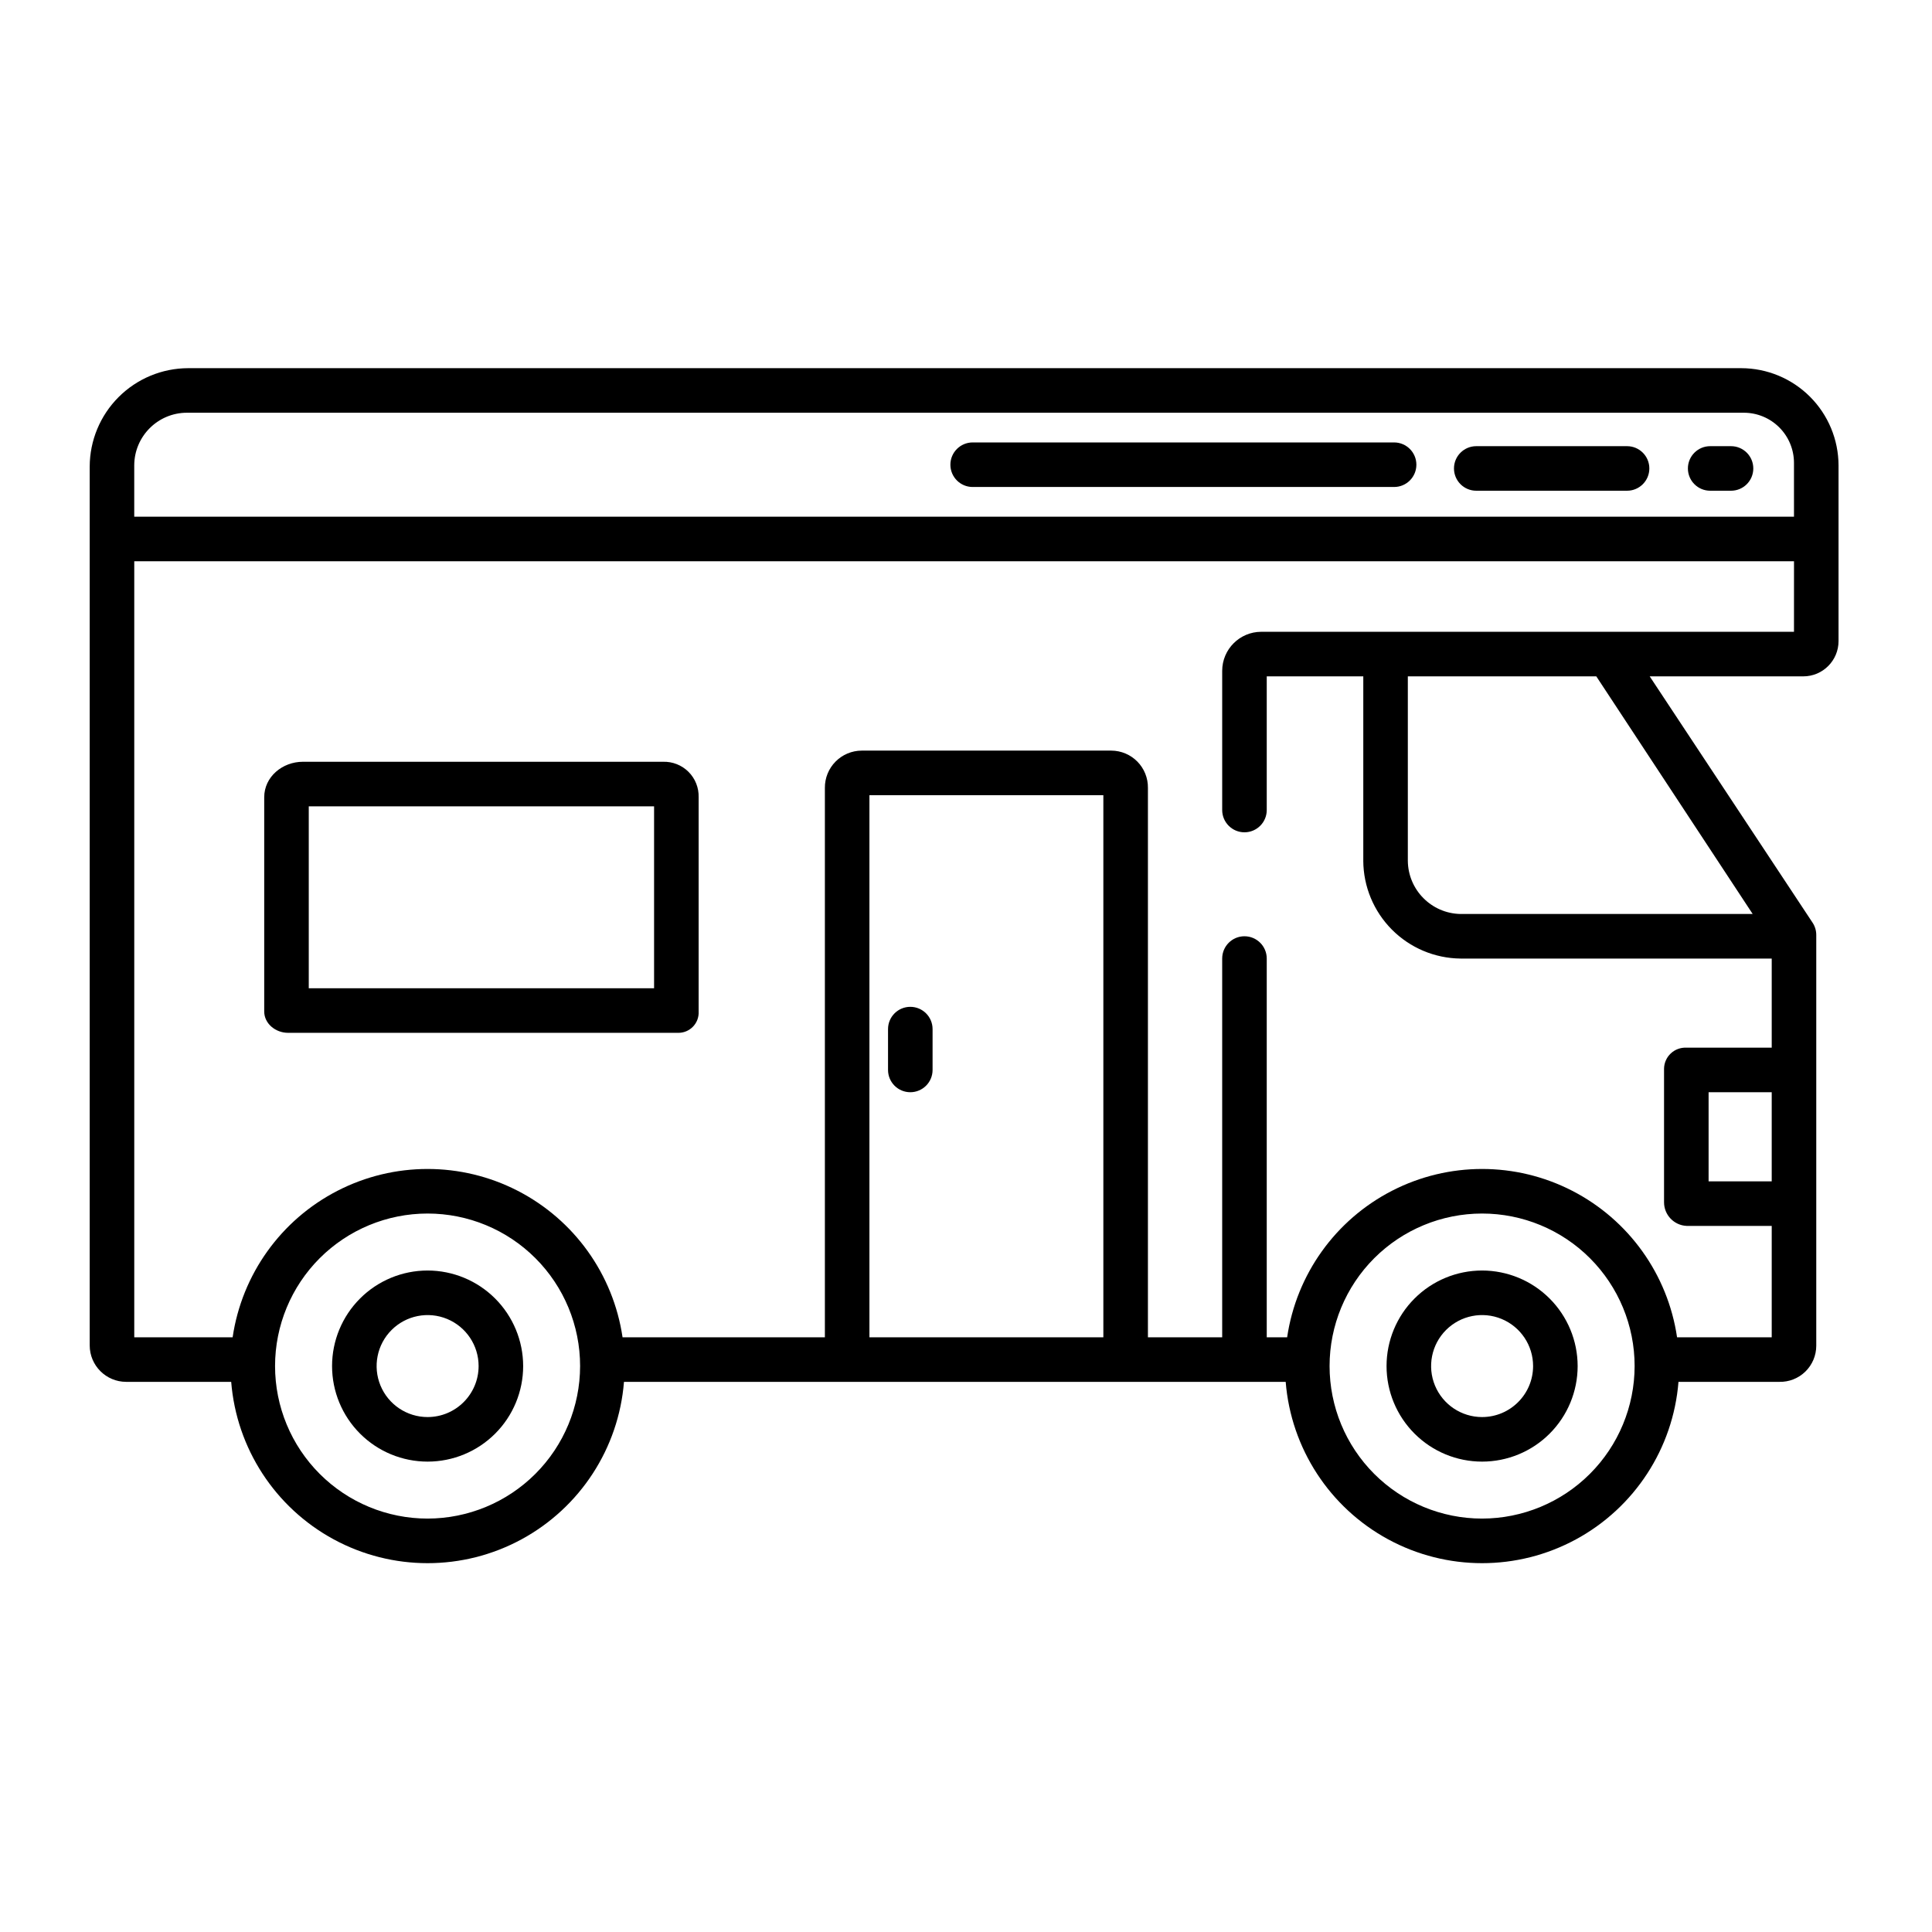
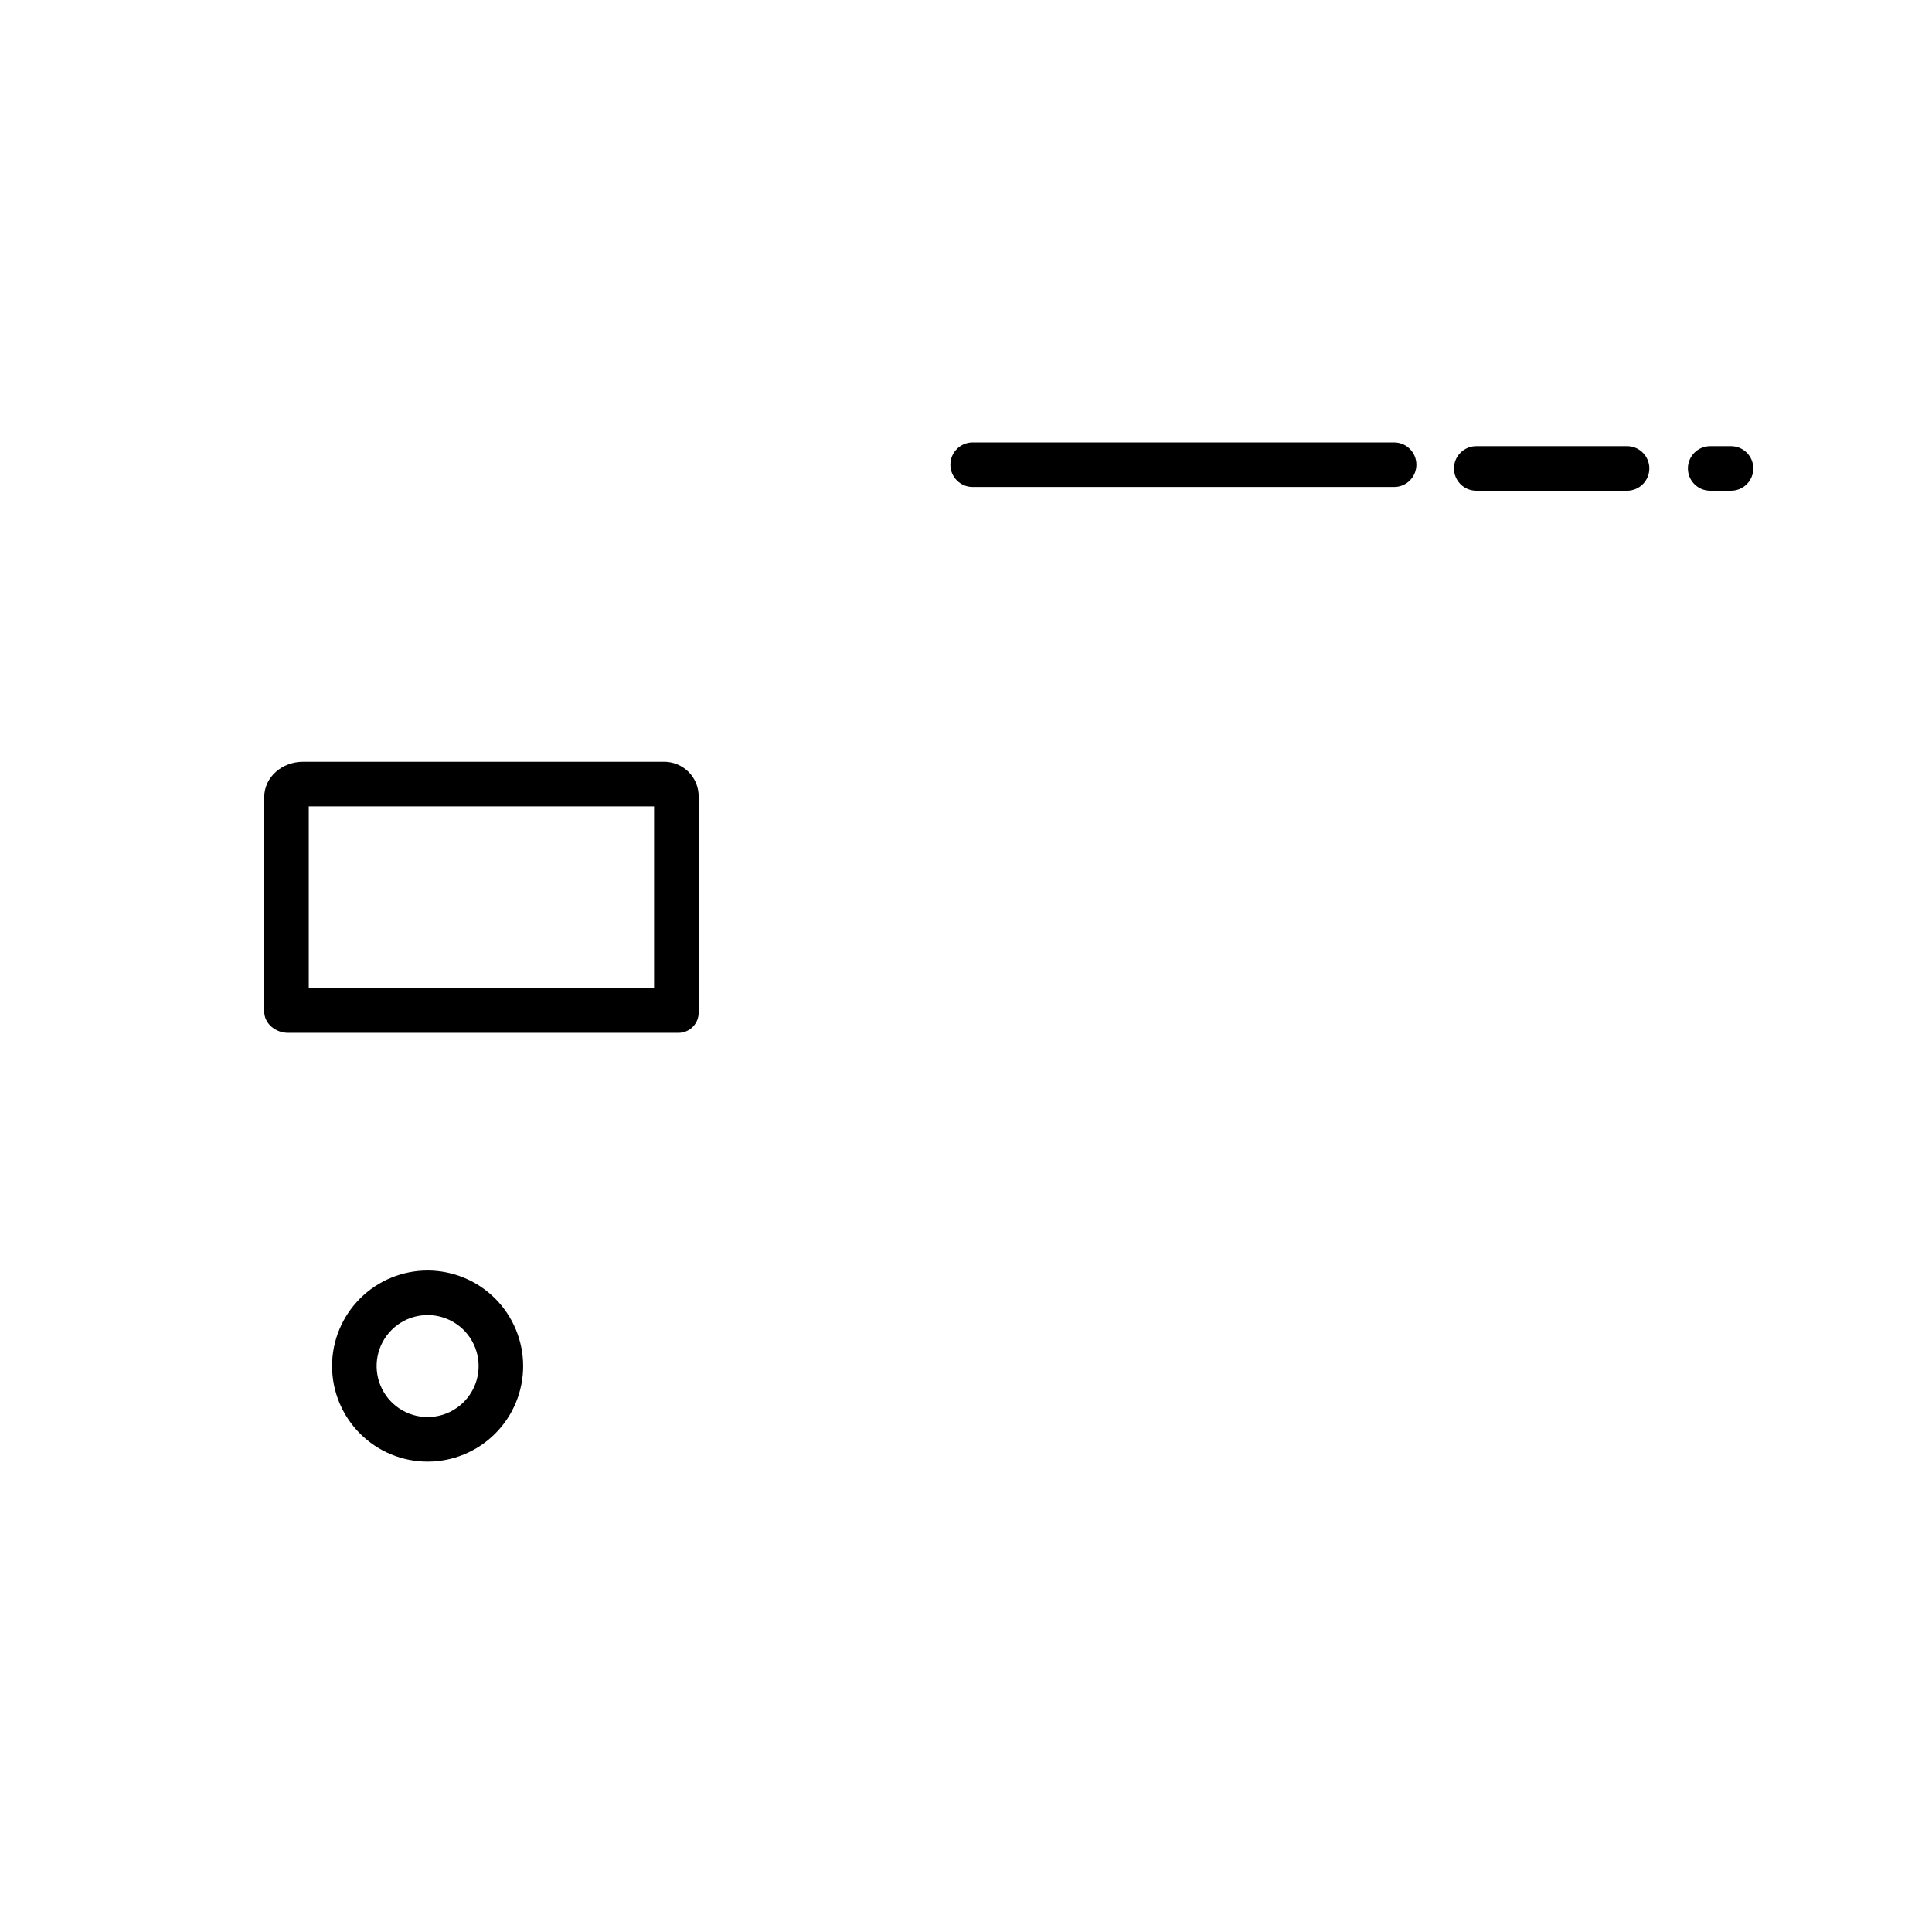
<svg xmlns="http://www.w3.org/2000/svg" fill="#000000" width="800px" height="800px" version="1.1" viewBox="144 144 512 512">
  <g>
    <path d="m220.33 417.71h103.32c1.5 0.039 2.945-0.551 3.988-1.629 1.047-1.074 1.594-2.539 1.508-4.035v-56.758c0.074-2.519-0.898-4.961-2.684-6.742s-4.227-2.746-6.75-2.668h-95.449c-5.422 0-10.242 3.984-10.242 9.41v56.758c0 3.262 3.051 5.664 6.309 5.664zm5.496-60.023h91.512v48.215h-91.512z" />
-     <path d="m385.24 433.45c3.262 0 5.902-2.641 5.902-5.902v-10.824c0-3.262-2.641-5.902-5.902-5.902s-5.902 2.641-5.902 5.902v10.824c0 3.262 2.641 5.902 5.902 5.902z" />
    <path d="m513.45 261.25h-111.68c-3.262 0-5.906 2.644-5.906 5.902 0 3.262 2.644 5.906 5.906 5.906h111.68c3.262 0 5.906-2.644 5.906-5.906 0-3.258-2.644-5.902-5.906-5.902z" />
    <path d="m575.19 262.24h-39.965c-3.262 0-5.906 2.644-5.906 5.902 0 3.262 2.644 5.906 5.906 5.906h39.965c3.258 0 5.902-2.644 5.902-5.906 0-3.258-2.644-5.902-5.902-5.902z" />
    <path d="m602.74 262.24h-5.523c-3.262 0-5.906 2.644-5.906 5.902 0 3.262 2.644 5.906 5.906 5.906h5.523c3.262 0 5.902-2.644 5.902-5.906 0-3.258-2.641-5.902-5.902-5.902z" />
-     <path d="m605.48 241.57h-411.63c-6.91 0.02-13.531 2.773-18.418 7.66-4.887 4.887-7.641 11.508-7.66 18.414v232.89c0 5.344 4.332 9.672 9.672 9.672h27.824c1.41 17.609 11.625 33.309 27.156 41.734 15.527 8.422 34.258 8.422 49.785 0 15.527-8.426 25.746-24.125 27.152-41.734h175.36c1.41 17.609 11.625 33.309 27.152 41.734 15.531 8.422 34.262 8.422 49.789 0 15.527-8.426 25.746-24.125 27.152-41.734h26.715c2.574 0.059 5.062-0.918 6.906-2.715 1.844-1.797 2.887-4.262 2.894-6.84v-108.85c0.008-1.156-0.328-2.293-0.961-3.258l-43.18-65.301h40.695c5.164 0 9.348-4.184 9.348-9.348v-46.57c-0.02-6.824-2.738-13.363-7.562-18.188-4.828-4.828-11.367-7.547-18.191-7.566zm-348.17 304.87c-10.719 0-21-4.258-28.582-11.84-7.578-7.578-11.836-17.859-11.836-28.582 0-10.719 4.258-21 11.836-28.582 7.582-7.578 17.863-11.836 28.582-11.836 10.723 0 21.004 4.258 28.582 11.836 7.582 7.582 11.84 17.863 11.84 28.582-0.012 10.719-4.273 20.992-11.852 28.57s-17.852 11.84-28.57 11.852zm179.09-48.047h-61.992v-143.66h61.992zm100.37 48.047c-10.719 0-21-4.258-28.582-11.84-7.578-7.578-11.836-17.859-11.836-28.582 0-10.719 4.258-21 11.836-28.582 7.582-7.578 17.863-11.836 28.582-11.836 10.723 0 21.004 4.258 28.582 11.836 7.582 7.582 11.84 17.863 11.84 28.582-0.012 10.719-4.273 20.992-11.852 28.57s-17.852 11.84-28.57 11.852zm76.754-89.375h-16.727v-23.617h16.727zm-5.043-70.848h-77.441c-7.699-0.148-13.883-6.398-13.949-14.098v-48.879h49.945zm10.945-74.785h-141.2c-5.699 0.016-10.316 4.633-10.332 10.332v36.902c0 3.258 2.644 5.902 5.902 5.902 3.262 0 5.906-2.644 5.906-5.902v-35.426h25.586v48.879h-0.004c0.035 6.832 2.758 13.379 7.578 18.227 4.816 4.848 11.348 7.606 18.184 7.68h82.48v23.617h-22.59c-1.535-0.078-3.035 0.473-4.156 1.523s-1.766 2.512-1.789 4.051v35.379-0.004c-0.012 3.344 2.606 6.109 5.945 6.281h22.59v29.52h-25.086c-2.457-16.668-12.809-31.125-27.793-38.828-14.984-7.703-32.762-7.703-47.75 0-14.984 7.703-25.332 22.16-27.789 38.828h-5.406v-100.37c0-3.262-2.644-5.906-5.906-5.906-3.258 0-5.902 2.644-5.902 5.906v100.37h-19.68v-145.61c0.031-2.594-0.973-5.094-2.789-6.945-1.82-1.852-4.301-2.902-6.894-2.918h-66.184c-2.602 0.012-5.09 1.059-6.918 2.91-1.828 1.848-2.844 4.352-2.824 6.953v145.61h-53.621c-2.457-16.668-12.809-31.125-27.793-38.828-14.984-7.703-32.762-7.703-47.746 0-14.988 7.703-25.336 22.16-27.793 38.828h-26.07v-205.66h439.85zm0-30.504h-439.85v-13.605c0.023-7.691 6.254-13.926 13.945-13.945h412.62c3.523 0 6.902 1.398 9.391 3.891 2.492 2.492 3.891 5.871 3.891 9.395z" />
    <path d="m257.32 480.7c-6.715 0-13.156 2.668-17.902 7.418-4.75 4.746-7.418 11.188-7.418 17.902 0 6.719 2.668 13.156 7.418 17.906 4.746 4.75 11.188 7.418 17.902 7.418 6.719 0 13.16-2.668 17.906-7.418 4.75-4.75 7.418-11.188 7.418-17.906-0.008-6.711-2.68-13.148-7.426-17.895-4.746-4.75-11.184-7.418-17.898-7.426zm0 38.836c-5.465 0-10.391-3.293-12.484-8.344-2.09-5.047-0.934-10.863 2.93-14.727 3.867-3.863 9.68-5.019 14.727-2.93 5.051 2.094 8.344 7.019 8.344 12.484-0.008 7.461-6.055 13.508-13.516 13.516z" />
-     <path d="m536.77 480.7c-6.715 0-13.156 2.668-17.902 7.418-4.75 4.746-7.418 11.188-7.418 17.902 0 6.719 2.668 13.156 7.418 17.906 4.746 4.75 11.188 7.418 17.902 7.418 6.719 0 13.16-2.668 17.906-7.418 4.75-4.75 7.418-11.188 7.418-17.906-0.008-6.711-2.68-13.148-7.426-17.895-4.746-4.75-11.184-7.418-17.898-7.426zm0 38.836c-5.465 0-10.391-3.293-12.484-8.344-2.09-5.047-0.934-10.863 2.93-14.727s9.68-5.019 14.727-2.93c5.051 2.094 8.344 7.019 8.344 12.484-0.008 7.461-6.055 13.508-13.516 13.516z" />
  </g>
</svg>